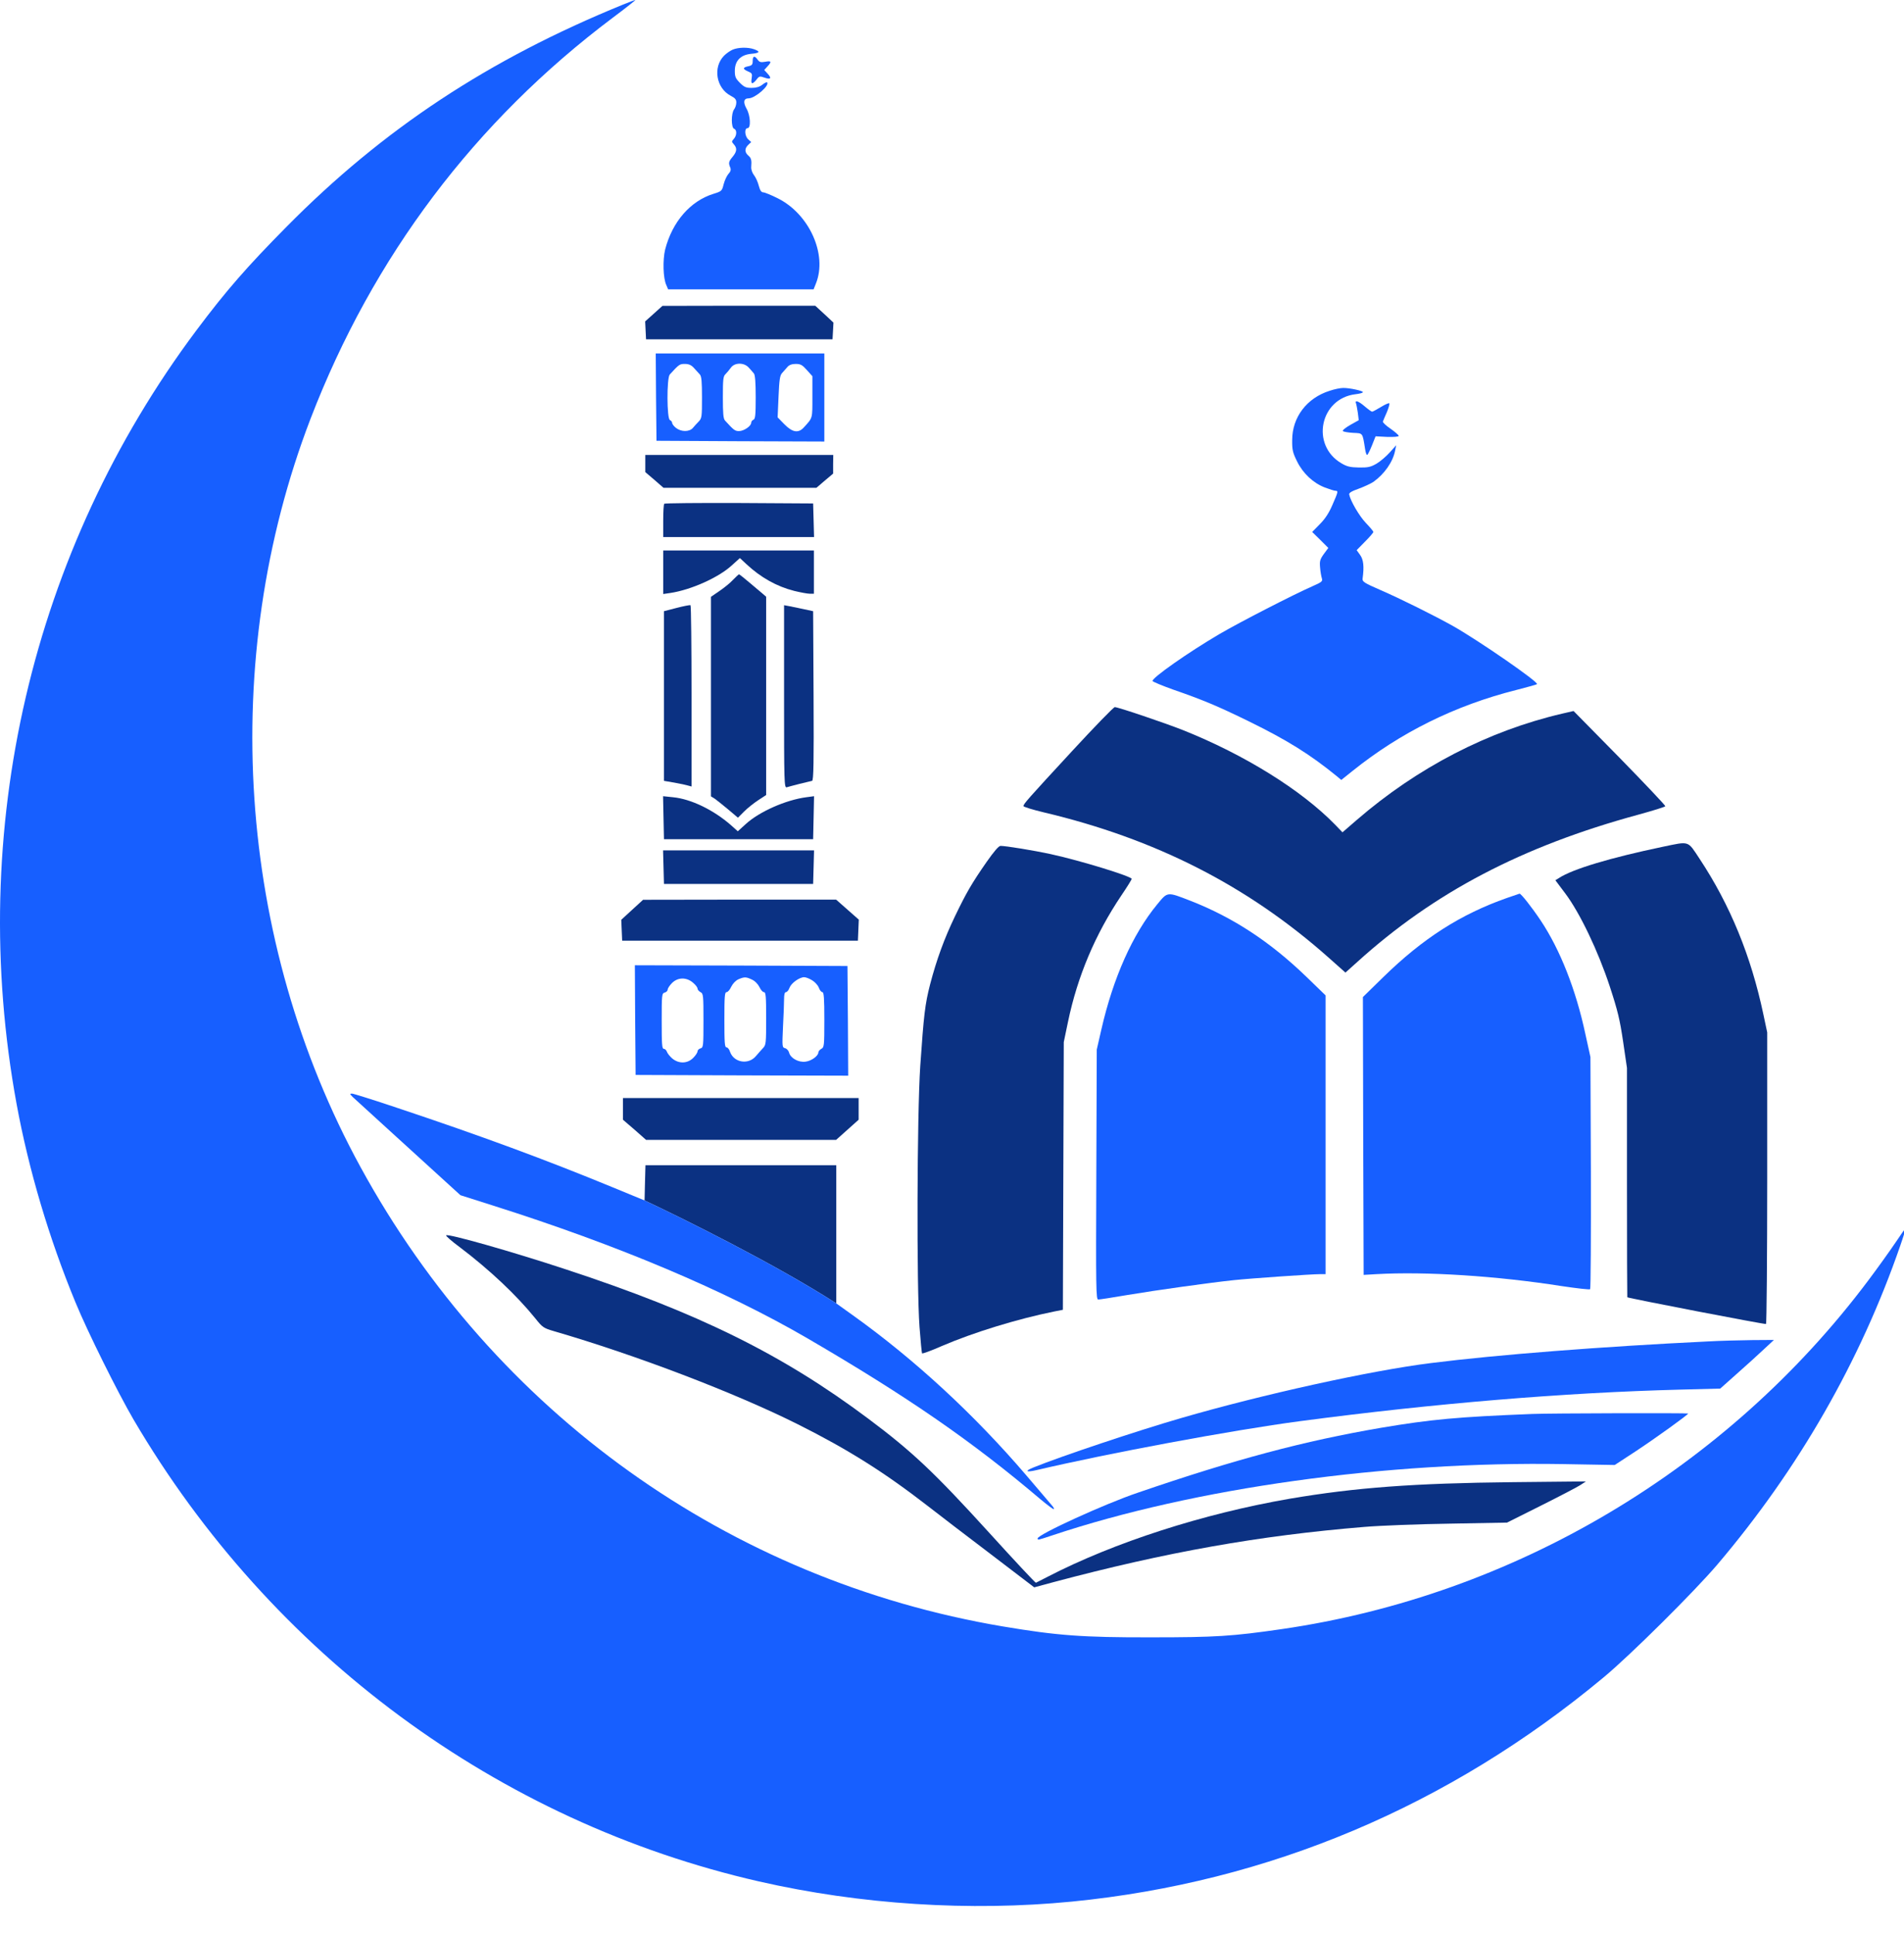
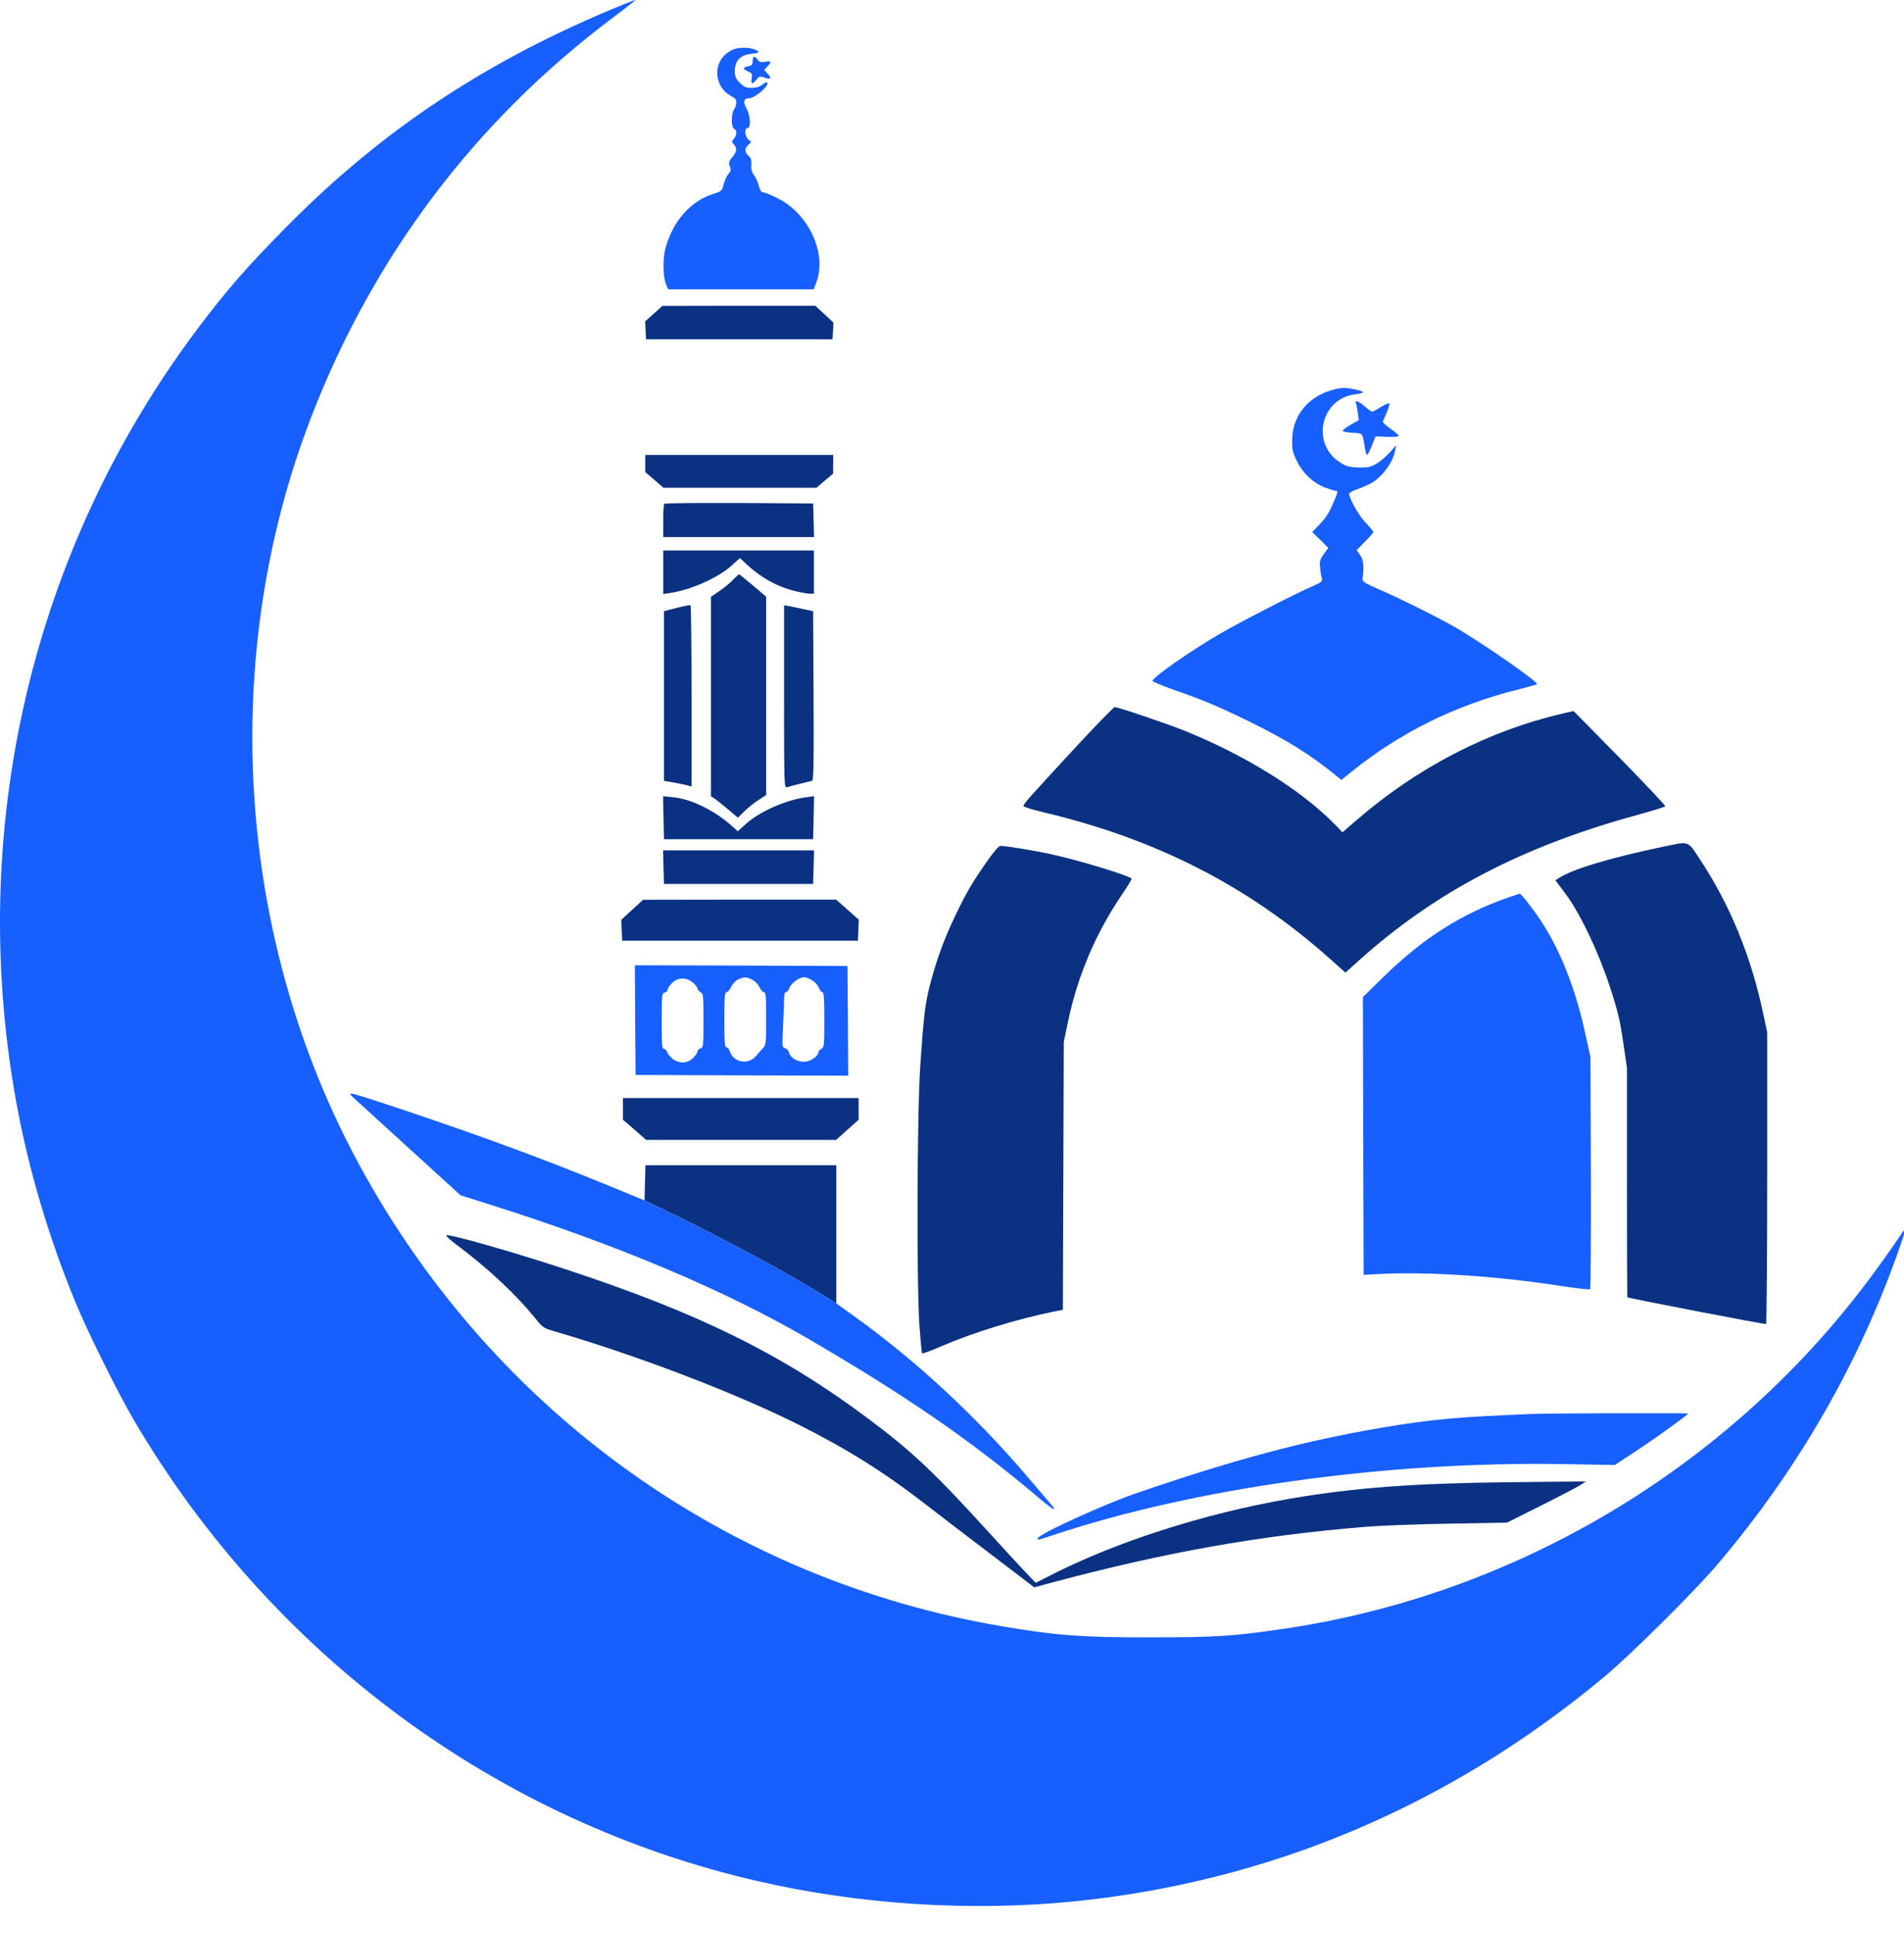
<svg xmlns="http://www.w3.org/2000/svg" width="64" height="65" viewBox="0 0 64 65" fill="none">
  <g clip-path="url(#clip0_50_2)">
    <path d="M20.938 0.156C16.425 1.996 12.88 4.333 9.625 7.628C8.306 8.962 7.604 9.764 6.601 11.103C1.055 18.515 -1.132 27.898 0.558 37.105C0.964 39.312 1.646 41.613 2.539 43.775C2.945 44.763 3.958 46.799 4.49 47.711C9.123 55.605 16.736 61.227 25.512 63.232C28.922 64.01 32.598 64.245 36.033 63.909C42.648 63.258 48.706 60.7 53.911 56.367C54.809 55.62 56.96 53.483 57.727 52.581C60.461 49.361 62.527 45.756 63.871 41.874C63.981 41.558 64.061 41.297 64.051 41.287C64.046 41.277 63.891 41.493 63.715 41.759C63.535 42.025 63.128 42.596 62.807 43.023C58.058 49.361 50.897 53.619 43.079 54.752C41.414 54.993 40.862 55.028 38.691 55.028C36.394 55.033 35.532 54.968 33.711 54.662C24.504 53.107 16.626 47.476 12.117 39.221C7.955 31.609 7.328 22.181 10.437 14.077C12.534 8.626 15.959 4.077 20.602 0.592C21.039 0.266 21.38 -0.005 21.355 6.85512e-05C21.335 6.85512e-05 21.144 0.07 20.938 0.156Z" fill="#175FFF" />
    <path d="M24.625 1.67C24.544 1.705 24.414 1.795 24.339 1.871C23.953 2.262 24.073 2.964 24.564 3.22C24.71 3.295 24.75 3.345 24.75 3.445C24.75 3.521 24.715 3.626 24.675 3.676C24.574 3.811 24.574 4.288 24.675 4.328C24.775 4.363 24.77 4.554 24.665 4.669C24.589 4.754 24.589 4.764 24.665 4.849C24.785 4.98 24.77 5.095 24.625 5.271C24.494 5.426 24.479 5.476 24.549 5.637C24.574 5.707 24.559 5.767 24.484 5.847C24.429 5.908 24.359 6.063 24.324 6.193C24.268 6.419 24.258 6.429 23.983 6.514C23.205 6.755 22.599 7.452 22.358 8.385C22.273 8.736 22.288 9.353 22.398 9.583L22.458 9.724H24.905H27.348L27.428 9.523C27.814 8.555 27.207 7.196 26.144 6.665C25.923 6.554 25.703 6.464 25.652 6.464C25.592 6.464 25.547 6.399 25.507 6.249C25.477 6.128 25.407 5.968 25.352 5.898C25.291 5.822 25.246 5.702 25.251 5.622C25.271 5.376 25.251 5.311 25.151 5.226C25.026 5.115 25.026 4.99 25.151 4.869L25.251 4.774L25.151 4.684C25.031 4.574 25.016 4.308 25.126 4.308C25.246 4.308 25.226 3.887 25.096 3.656C24.971 3.435 24.996 3.305 25.166 3.305C25.377 3.305 25.883 2.869 25.783 2.768C25.768 2.753 25.698 2.788 25.622 2.849C25.532 2.919 25.417 2.954 25.266 2.954C25.076 2.954 25.016 2.929 24.87 2.783C24.725 2.638 24.7 2.578 24.7 2.382C24.7 2.046 24.89 1.846 25.241 1.81C25.537 1.785 25.572 1.735 25.347 1.655C25.136 1.58 24.81 1.59 24.625 1.67Z" fill="#175FFF" />
    <path d="M25.301 2.046C25.301 2.171 25.276 2.202 25.151 2.227C24.96 2.267 24.96 2.322 25.146 2.402C25.276 2.457 25.291 2.477 25.266 2.633C25.231 2.833 25.286 2.849 25.427 2.678C25.517 2.558 25.542 2.553 25.692 2.608C25.908 2.683 25.948 2.633 25.803 2.477L25.688 2.352L25.793 2.237C25.948 2.071 25.928 2.036 25.723 2.076C25.572 2.101 25.527 2.091 25.467 2.006C25.366 1.861 25.301 1.876 25.301 2.046Z" fill="#175FFF" />
    <path d="M21.977 10.541L21.686 10.802L21.701 11.103L21.716 11.404H24.85H27.984L28 11.123L28.015 10.842L27.709 10.556L27.403 10.275H24.835L22.267 10.28L21.977 10.541Z" fill="#0B3182" />
-     <path d="M22.052 13.345L22.067 14.814L24.89 14.829L27.709 14.839V13.36V11.88H24.875H22.042L22.052 13.345ZM23.326 12.367C23.396 12.447 23.486 12.542 23.526 12.587C23.581 12.648 23.596 12.828 23.596 13.36C23.596 14.007 23.591 14.057 23.486 14.167C23.421 14.232 23.331 14.332 23.285 14.388C23.165 14.518 22.899 14.518 22.724 14.383C22.654 14.328 22.593 14.252 22.593 14.212C22.593 14.177 22.558 14.137 22.518 14.117C22.413 14.077 22.408 12.708 22.513 12.587C22.824 12.246 22.844 12.231 23.02 12.231C23.15 12.231 23.235 12.266 23.326 12.367ZM25.166 12.352C25.226 12.417 25.306 12.507 25.341 12.552C25.382 12.602 25.402 12.848 25.402 13.355C25.402 13.951 25.387 14.082 25.326 14.107C25.286 14.122 25.251 14.167 25.251 14.207C25.251 14.318 25.006 14.488 24.84 14.488C24.705 14.488 24.665 14.458 24.369 14.132C24.313 14.072 24.298 13.891 24.298 13.355C24.298 12.753 24.308 12.643 24.389 12.572C24.434 12.527 24.514 12.432 24.564 12.362C24.689 12.181 25.006 12.176 25.166 12.352ZM27.122 12.437L27.307 12.643V13.34C27.307 14.082 27.322 14.032 27.026 14.358C26.841 14.568 26.64 14.538 26.364 14.257L26.139 14.027L26.169 13.335C26.194 12.763 26.214 12.617 26.289 12.537C26.339 12.477 26.42 12.387 26.47 12.332C26.525 12.266 26.62 12.231 26.746 12.231C26.911 12.231 26.971 12.266 27.122 12.437Z" fill="#175FFF" />
    <path d="M44.694 13.134C43.927 13.375 43.435 14.022 43.435 14.789C43.43 15.12 43.455 15.215 43.596 15.501C43.796 15.912 44.142 16.233 44.533 16.384C44.689 16.444 44.849 16.494 44.889 16.494C44.99 16.494 44.98 16.529 44.789 16.965C44.674 17.236 44.543 17.437 44.363 17.617L44.107 17.878L44.378 18.144L44.649 18.415L44.498 18.62C44.368 18.801 44.353 18.861 44.373 19.077C44.383 19.212 44.413 19.378 44.433 19.438C44.463 19.538 44.433 19.563 44.102 19.709C43.485 19.979 41.66 20.917 40.993 21.308C39.94 21.925 38.706 22.793 38.741 22.888C38.751 22.913 39.062 23.043 39.428 23.174C40.441 23.525 40.928 23.73 41.976 24.242C43.275 24.879 44.037 25.355 44.935 26.087L45.085 26.213L45.461 25.912C47.066 24.623 48.901 23.71 50.968 23.189C51.339 23.093 51.654 23.008 51.664 22.993C51.73 22.928 49.714 21.534 48.836 21.037C48.199 20.681 47.071 20.12 46.399 19.829C45.847 19.588 45.787 19.548 45.802 19.443C45.857 19.041 45.832 18.806 45.717 18.65L45.602 18.49L45.882 18.204C46.038 18.049 46.163 17.903 46.163 17.878C46.163 17.853 46.048 17.718 45.913 17.577C45.692 17.346 45.396 16.84 45.351 16.619C45.341 16.564 45.431 16.509 45.672 16.424C45.852 16.358 46.078 16.253 46.168 16.193C46.539 15.927 46.825 15.516 46.895 15.14L46.931 14.964L46.715 15.205C46.599 15.335 46.399 15.506 46.274 15.581C46.073 15.697 45.983 15.717 45.677 15.712C45.386 15.707 45.276 15.681 45.09 15.571C44.047 14.959 44.368 13.39 45.566 13.249C45.702 13.234 45.812 13.204 45.812 13.179C45.812 13.134 45.356 13.034 45.145 13.039C45.055 13.039 44.854 13.079 44.694 13.134Z" fill="#175FFF" />
    <path d="M45.581 13.56C45.596 13.6 45.622 13.746 45.642 13.876L45.672 14.122L45.386 14.282C45.22 14.378 45.115 14.463 45.14 14.488C45.165 14.513 45.321 14.538 45.486 14.548C45.817 14.563 45.797 14.533 45.887 15.1C45.902 15.205 45.932 15.29 45.953 15.29C45.973 15.29 46.043 15.15 46.113 14.979L46.238 14.664L46.63 14.684C46.855 14.689 47.016 14.679 47.016 14.649C47.016 14.623 46.89 14.513 46.74 14.408C46.584 14.302 46.469 14.192 46.484 14.167C46.494 14.137 46.554 13.992 46.62 13.846C46.68 13.701 46.715 13.57 46.7 13.555C46.685 13.535 46.554 13.595 46.414 13.681C46.273 13.766 46.143 13.836 46.123 13.836C46.098 13.836 45.988 13.756 45.877 13.661C45.662 13.475 45.531 13.435 45.581 13.56Z" fill="#175FFF" />
    <path d="M21.691 15.576V15.867L21.997 16.128L22.302 16.394H24.87H27.443L27.724 16.153L28.004 15.917V15.601L28.009 15.29H24.85H21.691V15.576Z" fill="#0B3182" />
    <path d="M22.328 16.93C22.308 16.945 22.293 17.206 22.293 17.507V18.049H24.825H27.363L27.348 17.482L27.332 16.92L24.845 16.905C23.481 16.9 22.343 16.91 22.328 16.93Z" fill="#0B3182" />
    <path d="M22.293 19.232V19.964L22.533 19.929C23.23 19.824 24.158 19.408 24.599 19.001L24.87 18.756L25.096 18.966C25.572 19.408 26.104 19.709 26.696 19.859C26.901 19.909 27.137 19.954 27.217 19.954H27.358V19.227V18.5H24.825H22.293V19.232Z" fill="#0B3182" />
    <path d="M24.644 19.483C24.554 19.583 24.343 19.754 24.188 19.859L23.897 20.059V23.409V26.764L24.028 26.845C24.098 26.895 24.298 27.055 24.479 27.206L24.805 27.482L25.015 27.271C25.131 27.155 25.346 26.985 25.492 26.89L25.753 26.719V23.389V20.055L25.642 19.959C25.577 19.904 25.377 19.738 25.196 19.583C25.015 19.428 24.855 19.302 24.84 19.302C24.83 19.302 24.74 19.383 24.644 19.483Z" fill="#0B3182" />
    <path d="M22.744 20.431L22.317 20.541V23.389V26.243L22.668 26.303C22.864 26.338 23.07 26.383 23.135 26.403L23.245 26.433V23.399C23.245 21.73 23.23 20.35 23.21 20.34C23.185 20.33 22.979 20.37 22.744 20.431Z" fill="#0B3182" />
    <path d="M26.355 23.415C26.355 26.313 26.36 26.483 26.445 26.459C26.49 26.443 26.691 26.393 26.881 26.343C27.077 26.298 27.262 26.253 27.297 26.243C27.347 26.228 27.358 25.636 27.347 23.384L27.332 20.541L27.032 20.476C26.866 20.441 26.645 20.395 26.545 20.375L26.355 20.34V23.415Z" fill="#0B3182" />
    <path d="M36.053 25.225C34.519 26.885 34.403 27.02 34.403 27.09C34.403 27.12 34.709 27.211 35.08 27.301C38.837 28.189 41.936 29.768 44.649 32.175L45.225 32.687L45.627 32.326C48.204 29.994 51.158 28.444 55.065 27.381C55.556 27.246 55.967 27.12 55.977 27.095C55.982 27.07 55.29 26.338 54.443 25.471L52.893 23.896L52.502 23.986C50.015 24.568 47.642 25.797 45.606 27.557L45.125 27.973L44.879 27.717C43.741 26.549 41.825 25.36 39.764 24.538C39.127 24.287 37.583 23.765 37.472 23.765C37.432 23.765 36.795 24.422 36.053 25.225Z" fill="#0B3182" />
    <path d="M22.303 27.482L22.318 28.204H24.825H27.332L27.348 27.482L27.363 26.759L27.102 26.794C26.41 26.885 25.522 27.281 25.071 27.692L24.8 27.938L24.564 27.727C23.983 27.221 23.235 26.855 22.624 26.794L22.288 26.759L22.303 27.482Z" fill="#0B3182" />
    <path d="M55.892 28.459C54.137 28.826 52.858 29.207 52.397 29.512L52.281 29.583L52.612 30.024C53.109 30.686 53.716 31.96 54.107 33.143C54.377 33.966 54.448 34.262 54.558 35.004L54.688 35.891V39.738C54.688 41.854 54.694 43.594 54.699 43.599C54.749 43.634 59.327 44.517 59.362 44.497C59.382 44.482 59.402 42.27 59.402 39.587V34.698L59.272 34.086C58.861 32.14 58.159 30.42 57.131 28.866C56.719 28.244 56.805 28.269 55.892 28.459Z" fill="#0B3182" />
    <path d="M33.165 28.966C32.663 29.688 32.483 29.999 32.102 30.791C31.74 31.544 31.485 32.241 31.264 33.083C31.093 33.75 31.053 34.091 30.933 35.826C30.823 37.491 30.808 43.253 30.908 44.597C30.943 45.069 30.983 45.465 30.993 45.485C31.008 45.5 31.304 45.395 31.655 45.239C32.728 44.778 34.203 44.326 35.441 44.076L35.727 44.02L35.742 39.522L35.757 35.024L35.898 34.347C36.219 32.807 36.816 31.398 37.693 30.094C37.884 29.813 38.039 29.563 38.039 29.538C38.039 29.452 36.309 28.921 35.316 28.705C34.739 28.58 33.812 28.429 33.631 28.429C33.571 28.429 33.415 28.61 33.165 28.966Z" fill="#0B3182" />
    <path d="M22.303 29.141L22.318 29.708H24.825H27.332L27.348 29.141L27.363 28.58H24.825H22.288L22.303 29.141Z" fill="#0B3182" />
-     <path d="M38.897 30.395C38.074 31.393 37.417 32.862 37.021 34.598L36.866 35.275L36.851 39.472C36.836 43.334 36.84 43.675 36.916 43.675C36.961 43.675 37.397 43.609 37.889 43.524C38.912 43.353 40.707 43.103 41.479 43.023C42.061 42.962 44.077 42.822 44.373 42.822H44.558V38.138V33.454L43.916 32.832C42.698 31.654 41.449 30.836 40.03 30.28C39.218 29.964 39.253 29.964 38.897 30.395Z" fill="#175FFF" />
    <path d="M50.651 30.18C49.097 30.726 47.828 31.538 46.499 32.837L45.812 33.509L45.822 38.178L45.837 42.847L46.263 42.822C47.923 42.727 50.32 42.882 52.492 43.223C52.998 43.298 53.43 43.349 53.45 43.328C53.47 43.308 53.48 41.543 53.475 39.407L53.46 35.525L53.289 34.748C52.973 33.269 52.442 31.915 51.785 30.932C51.479 30.475 51.128 30.034 51.078 30.034C51.063 30.039 50.872 30.104 50.651 30.18Z" fill="#175FFF" />
    <path d="M21.249 30.576L20.883 30.912L20.898 31.263L20.913 31.614H24.875H28.837L28.852 31.263L28.867 30.907L28.486 30.571L28.105 30.235H24.86L21.616 30.24L21.249 30.576Z" fill="#0B3182" />
    <path d="M21.35 34.282L21.365 36.127L24.94 36.142L28.511 36.152L28.501 34.312L28.486 32.466L24.91 32.451L21.34 32.441L21.35 34.282ZM25.276 32.923C25.377 32.968 25.477 33.073 25.527 33.173C25.572 33.269 25.637 33.344 25.677 33.344C25.743 33.344 25.753 33.489 25.753 34.227C25.753 35.049 25.748 35.119 25.652 35.219C25.597 35.28 25.487 35.4 25.412 35.49C25.161 35.796 24.669 35.716 24.539 35.35C24.514 35.265 24.459 35.199 24.419 35.199C24.358 35.199 24.349 35.034 24.349 34.272C24.349 33.494 24.358 33.344 24.424 33.344C24.464 33.344 24.534 33.264 24.579 33.163C24.634 33.053 24.73 32.953 24.82 32.913C25.02 32.827 25.076 32.827 25.276 32.923ZM27.302 32.948C27.392 33.003 27.493 33.113 27.523 33.193C27.553 33.279 27.608 33.344 27.643 33.344C27.693 33.344 27.709 33.55 27.709 34.272C27.709 35.144 27.703 35.199 27.608 35.249C27.553 35.28 27.508 35.335 27.508 35.37C27.508 35.485 27.272 35.661 27.072 35.681C26.841 35.711 26.575 35.566 26.525 35.38C26.51 35.315 26.45 35.245 26.395 35.23C26.289 35.204 26.289 35.184 26.319 34.517C26.339 34.141 26.355 33.72 26.355 33.585C26.355 33.424 26.375 33.344 26.42 33.344C26.455 33.344 26.51 33.279 26.54 33.193C26.6 33.038 26.871 32.842 27.032 32.842C27.087 32.842 27.207 32.888 27.302 32.948ZM23.29 33.023C23.376 33.093 23.446 33.183 23.446 33.224C23.446 33.259 23.491 33.314 23.546 33.344C23.641 33.394 23.646 33.449 23.646 34.302C23.646 35.164 23.641 35.209 23.546 35.234C23.491 35.249 23.446 35.295 23.446 35.335C23.446 35.375 23.381 35.475 23.3 35.555C23.105 35.751 22.819 35.756 22.598 35.575C22.518 35.505 22.433 35.4 22.418 35.35C22.398 35.295 22.353 35.249 22.312 35.249C22.252 35.249 22.242 35.094 22.242 34.317C22.242 33.429 22.247 33.384 22.343 33.359C22.398 33.344 22.443 33.299 22.443 33.259C22.443 33.218 22.508 33.118 22.588 33.038C22.784 32.842 23.07 32.837 23.29 33.023Z" fill="#175FFF" />
    <path d="M28.11 41.483V43.805C26.119 42.52 22.984 40.963 21.666 40.345L21.68 39.753L21.696 39.161H24.9H28.11V41.483Z" fill="#0B3182" />
    <path fill-rule="evenodd" clip-rule="evenodd" d="M34.909 50.067L34.903 50.06C34.874 50.026 34.844 49.991 34.814 49.956C34.847 49.994 34.878 50.031 34.909 50.067Z" fill="#0B3182" />
    <path d="M15.477 40.169L13.732 38.579L13.33 38.213C12.549 37.502 11.922 36.93 11.862 36.874C11.756 36.769 11.751 36.754 11.832 36.754C11.877 36.754 12.569 36.97 13.356 37.235C16.154 38.168 18.341 38.975 20.593 39.903L21.666 40.345C22.984 40.963 26.119 42.52 28.11 43.805L28.677 44.211C30.758 45.7 32.764 47.556 34.504 49.592C34.611 49.718 34.716 49.841 34.814 49.956L34.903 50.06L34.909 50.067L34.91 50.068C35.16 50.36 35.344 50.576 35.371 50.61C35.411 50.655 35.437 50.705 35.422 50.72C35.411 50.735 35.211 50.585 34.975 50.389C32.683 48.444 30.512 46.944 27.157 44.988C24.384 43.374 20.778 41.849 16.566 40.515L15.477 40.169Z" fill="#175FFF" />
    <path d="M20.939 37.266V37.632L21.33 37.968L21.716 38.309H24.91H28.105L28.481 37.973L28.862 37.632V37.27V36.904H24.9H20.939V37.266Z" fill="#0B3182" />
    <path d="M14.996 41.518C14.981 41.538 15.187 41.719 15.452 41.914C16.46 42.676 17.368 43.534 18 44.316C18.23 44.607 18.276 44.637 18.602 44.733C21.395 45.545 24.7 46.809 26.816 47.867C28.506 48.714 29.72 49.477 31.194 50.62C31.555 50.901 32.503 51.628 33.305 52.235L34.764 53.348L35.411 53.173C39.193 52.165 42.322 51.608 45.862 51.317C46.399 51.272 47.698 51.222 48.746 51.207L50.657 51.172L51.78 50.61C52.402 50.299 52.998 49.988 53.109 49.918L53.309 49.788L50.852 49.813C47.527 49.848 45.572 49.993 43.355 50.369C40.446 50.871 37.442 51.839 35.206 52.997C35.015 53.097 34.84 53.183 34.82 53.193C34.805 53.203 34.097 52.446 33.25 51.513C31.399 49.477 30.657 48.78 29.188 47.681C26.294 45.515 23.481 44.126 19.008 42.657C17.198 42.06 15.041 41.448 14.996 41.518Z" fill="#0B3182" />
-     <path d="M57.397 45.084C53.871 45.254 50.316 45.53 48.094 45.811C46.078 46.062 42.437 46.864 39.694 47.661C38.205 48.093 35.687 48.935 34.745 49.316C34.428 49.442 34.484 49.492 34.845 49.407C37.262 48.84 41.399 48.068 43.706 47.762C48.219 47.165 52.567 46.804 56.469 46.703L57.823 46.668L58.374 46.177C58.68 45.906 59.087 45.54 59.277 45.359L59.628 45.033L58.901 45.038C58.5 45.044 57.823 45.059 57.397 45.084Z" fill="#175FFF" />
    <path d="M51.504 47.521C48.981 47.621 48.114 47.701 46.414 47.987C43.836 48.429 41.529 49.04 38.24 50.169C37.141 50.54 34.88 51.573 34.88 51.703C34.88 51.764 34.865 51.769 35.366 51.603C40.155 50.003 46.62 49.106 52.562 49.206L54.277 49.236L54.959 48.79C55.631 48.348 56.745 47.546 56.745 47.506C56.745 47.486 52.101 47.496 51.504 47.521Z" fill="#175FFF" />
  </g>
  <defs>
    <clipPath id="clip0_50_2">
      <rect width="64" height="65" fill="white" />
    </clipPath>
  </defs>
</svg>